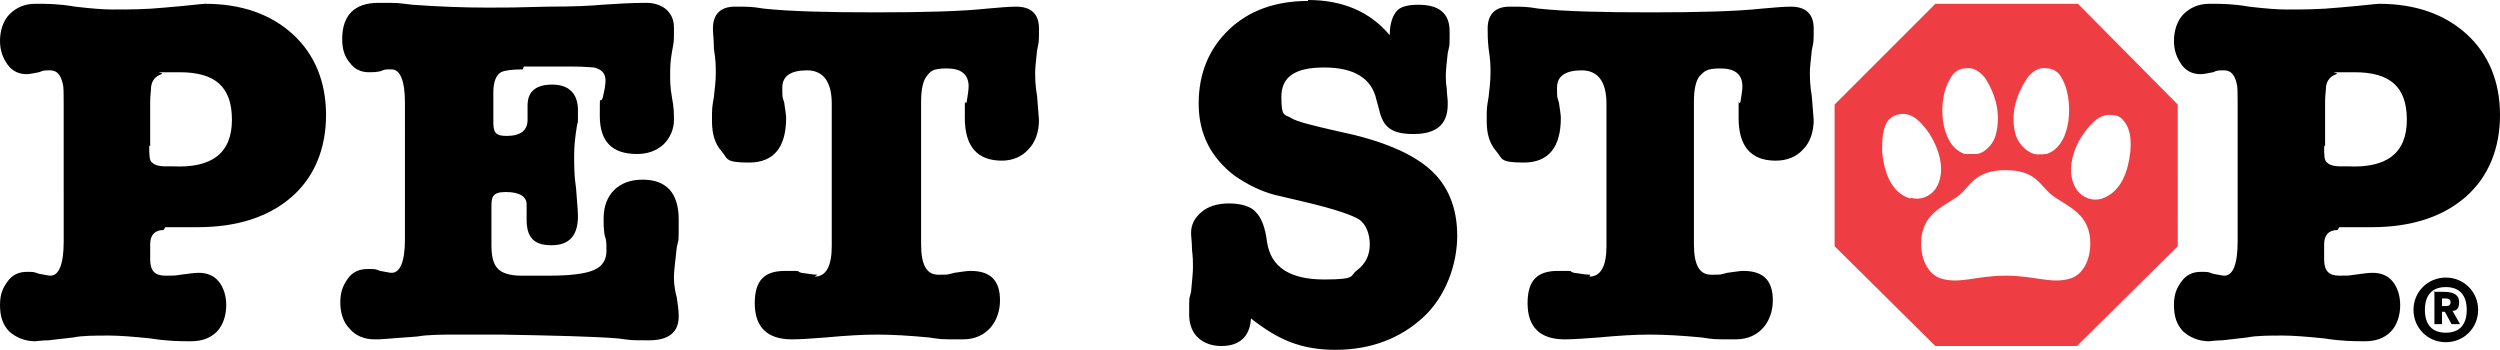
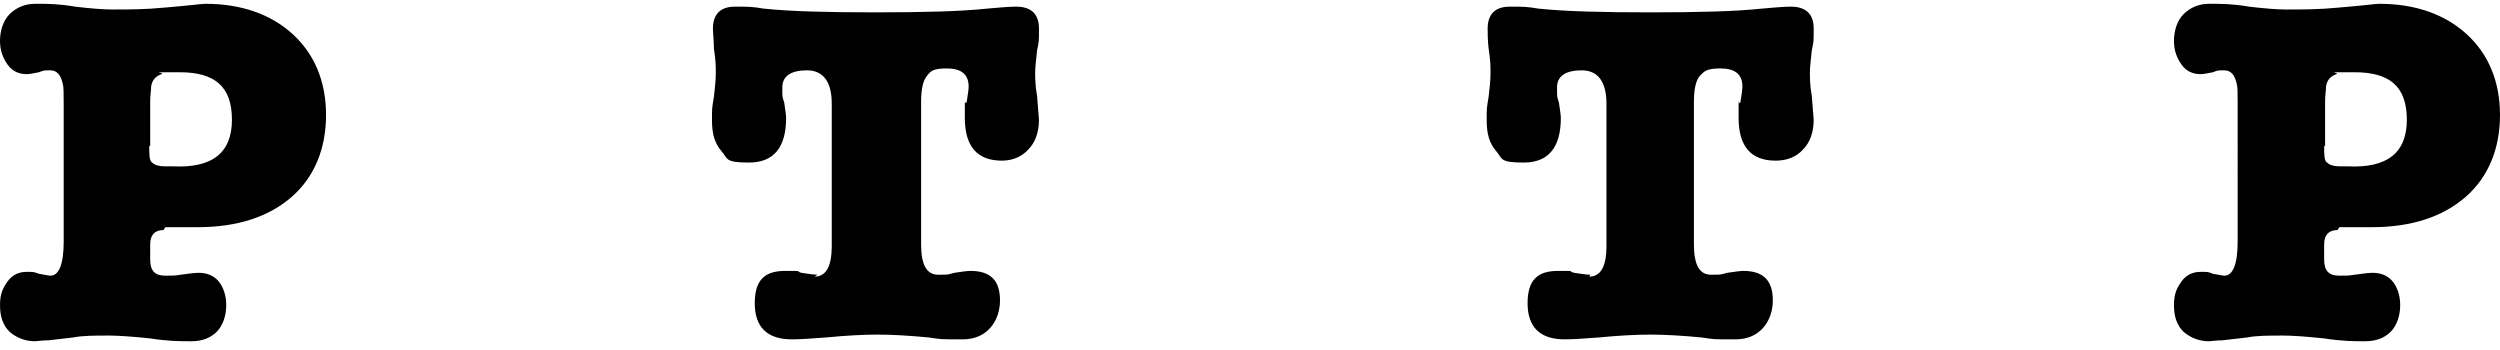
<svg xmlns="http://www.w3.org/2000/svg" version="1.1" id="Layer_1" x="0px" y="0px" viewBox="0 0 263 36.8" style="enable-background:new 0 0 263 36.8;" xml:space="preserve">
  <style type="text/css">
	.st0{fill:#EF3E43;}
</style>
  <g>
    <path d="M17.2,24.2c-0.9,0-1.4,0.5-1.4,1.5v1.6c0,1.2,0.5,1.7,1.6,1.7s0.9,0,1.6-0.1c0.8-0.1,1.4-0.2,1.9-0.2   c0.9,0,1.6,0.3,2.1,0.9s0.8,1.5,0.8,2.5s-0.3,2.1-1,2.8c-0.7,0.7-1.6,1-2.7,1s-2.4,0-4.3-0.3c-1.9-0.2-3.4-0.3-4.3-0.3   c-1.5,0-2.8,0-3.8,0.2l-2.6,0.3c-0.7,0-1.2,0.1-1.4,0.1c-1.1,0-2-0.4-2.7-1c-0.7-0.7-1-1.6-1-2.8s0.3-1.8,0.8-2.5s1.2-1,2-1   s0.7,0,1.3,0.2c0.6,0.1,1,0.2,1.2,0.2c0.9,0,1.4-1.2,1.4-3.6V10.9c0-1.1,0-1.8-0.1-2.1C6.4,7.9,6,7.4,5.3,7.4s-0.7,0-1.2,0.2   c-0.5,0.1-1,0.2-1.3,0.2c-0.8,0-1.5-0.3-2-1S0,5.3,0,4.3s0.3-2.1,1-2.8c0.7-0.7,1.6-1.1,2.7-1.1h0.2c0,0,0.1,0,0.2,0   c0.8,0,2.1,0,3.8,0.3c1.7,0.2,3,0.3,3.9,0.3c1.7,0,3.5,0,5.5-0.2c2.5-0.2,3.9-0.4,4.3-0.4c3.8,0,6.9,1.1,9.2,3.2   c2.3,2.1,3.5,5,3.5,8.5s-1.2,6.5-3.6,8.6s-5.7,3.2-9.9,3.2h-3.4L17.2,24.2z M15.7,15.3c0,1,0,1.6,0.3,1.8c0.2,0.2,0.6,0.4,1.4,0.4   h0.8c4.1,0.2,6.2-1.4,6.2-4.9s-1.8-5-5.5-5s-1.5,0-1.9,0.2c-0.6,0.2-1,0.6-1.1,1.3c0,0.4-0.1,0.9-0.1,1.6v4.7L15.7,15.3z" />
-     <path d="M55,7.3c-1.1,0-1.9,0.1-2.3,0.3c-0.5,0.3-0.8,1-0.8,2.1v2.9c0,0.6,0,1,0.2,1.3s0.6,0.4,1.2,0.4c1.5,0,2.2-0.6,2.2-1.7v-1.5   c0-1.5,0.9-2.2,2.6-2.2s2.7,0.9,2.7,2.7s0,1-0.1,1.6c-0.2,1.2-0.3,2.2-0.3,3.2s0,2.1,0.2,3.4c0.1,1.4,0.2,2.4,0.2,2.9   c0,2.1-0.9,3.1-2.8,3.1s-2.6-0.9-2.6-2.7c0-0.2,0-0.3,0-0.3v-1.3c0-0.8-0.7-1.3-2.2-1.3s-1.5,0.6-1.5,1.7v3.9c0,1.2,0.2,2,0.7,2.5   c0.4,0.4,1.2,0.7,2.4,0.7h3c2.2,0,3.8-0.2,4.7-0.6c0.9-0.4,1.3-1.1,1.3-2s0-1.1-0.2-1.7c-0.1-0.7-0.1-1.2-0.1-1.7   c0-1.3,0.4-2.3,1.1-3s1.7-1.1,3-1.1c2.5,0,3.8,1.4,3.8,4.2s0,1.9-0.2,2.9c-0.2,1.7-0.3,2.7-0.3,3.1s0,1.1,0.3,2.2   c0.1,0.7,0.2,1.3,0.2,2c0,1.6-1,2.5-3.1,2.5s-1.8,0-3.3-0.2c-2.5-0.2-6.6-0.3-12.2-0.4h-4.6c-1.7,0-3.2,0-4.3,0.2l-4,0.3   c0,0-0.1,0-0.2,0h-0.3c-1.1,0-2-0.4-2.6-1.1c-0.7-0.7-1-1.7-1-2.8s0.3-1.8,0.8-2.5s1.2-1,2.1-1s0.7,0,1.3,0.2   c0.6,0.1,1,0.2,1.2,0.2c0.9,0,1.4-1.2,1.4-3.5V10.8c0-2.3-0.5-3.5-1.4-3.5s-0.6,0-1.2,0.2c-0.5,0.1-0.8,0.1-1.2,0.1   c-0.8,0-1.5-0.3-2-1C36.2,5.9,36,5.1,36,4.1c0-2.5,1.3-3.8,3.8-3.8s1.8,0,3.6,0.2c2.7,0.2,5.4,0.3,7.9,0.3s2.3,0,6.3-0.1   c2.9,0,4.7-0.1,5.7-0.2c1.5-0.1,3.1-0.2,4.7-0.2s2.9,0.9,2.9,2.6s0,1.4-0.2,2.5s-0.2,1.9-0.2,2.5s0,1.3,0.2,2.4   c0.2,1,0.2,1.8,0.2,2.3c0,1-0.4,1.9-1.1,2.6c-0.8,0.7-1.7,1-2.8,1c-2.6,0-3.9-1.3-3.9-4s0-1.1,0.3-1.9c0.2-0.8,0.3-1.4,0.3-1.8   c0-0.8-0.4-1.2-1.2-1.4c-0.3,0-1-0.1-2.2-0.1h-5.2L55,7.3z" />
    <path d="M85.7,29.1c1.2,0,1.8-1.1,1.8-3.2v-15c0-2.3-0.9-3.5-2.6-3.5S82.3,8,82.3,9.2s0,0.9,0.2,1.6c0.1,0.7,0.2,1.3,0.2,1.6   c0,3.1-1.3,4.7-3.9,4.7s-2.2-0.4-2.9-1.2c-0.7-0.8-1-1.8-1-3.2s0-1.3,0.2-2.5c0.1-0.9,0.2-1.7,0.2-2.5s0-1.3-0.2-2.6   C75.1,4.2,75,3.5,75,3c0-1.5,0.8-2.3,2.3-2.3s1.8,0,3,0.2c2.8,0.3,6.7,0.4,11.8,0.4s9-0.1,11.8-0.4c1.2-0.1,2.2-0.2,3-0.2   c1.6,0,2.4,0.8,2.4,2.3s0,1.3-0.2,2.3c-0.1,1-0.2,1.8-0.2,2.3s0,1.4,0.2,2.5c0.1,1.5,0.2,2.3,0.2,2.5c0,1.3-0.4,2.4-1.1,3.1   c-0.7,0.8-1.7,1.2-2.8,1.2c-2.6,0-3.9-1.5-3.9-4.5s0-1,0.2-1.7c0.1-0.7,0.2-1.2,0.2-1.6c0-1.3-0.8-1.9-2.3-1.9S97.9,7.5,97.5,8   s-0.6,1.4-0.6,2.7v15c0,2.2,0.6,3.2,1.8,3.2s0.9,0,1.7-0.2c0.7-0.1,1.3-0.2,1.7-0.2c2.1,0,3.1,1,3.1,3.1s-1.3,4.1-3.9,4.1   s-2.2,0-3.6-0.2c-2.1-0.2-3.9-0.3-5.4-0.3s-3.3,0.1-5.4,0.3c-1.4,0.1-2.6,0.2-3.6,0.2c-2.6,0-3.9-1.3-3.9-3.8s1.1-3.4,3.2-3.4   s1,0,1.7,0.2c0.7,0.1,1.3,0.2,1.7,0.2L85.7,29.1z" />
-     <path d="M137.6,0c3.6,0,6.5,1.2,8.6,3.7c0-1.2,0.3-2,0.7-2.5c0.4-0.5,1.2-0.7,2.3-0.7c2.2,0,3.3,0.9,3.3,2.8s0,1.3-0.2,2.3   c-0.1,1-0.2,1.8-0.2,2.3s0,0.8,0.1,1.4c0,0.6,0.1,1,0.1,1.4V11c0,2.1-1.2,3.1-3.6,3.1s-3.2-0.8-3.6-2.5l-0.3-1.1   c-0.5-2.3-2.4-3.4-5.5-3.4s-4.5,1-4.5,3.1s0.3,1.8,1,2.2c0.6,0.4,2.3,0.8,4.9,1.4c4.4,0.9,7.6,2.2,9.6,3.9c2,1.7,3,4.1,3,7.1   s-1.2,6.4-3.6,8.6s-5.5,3.4-9.2,3.4s-6.1-1.1-8.9-3.3c-0.1,1.9-1.2,2.9-3.1,2.9s-3.4-1.1-3.4-3.3s0-1.5,0.2-2.4   c0.1-1.1,0.2-2,0.2-2.6s0-1-0.1-1.8c0-0.8-0.1-1.4-0.1-1.8c0-0.9,0.4-1.6,1.1-2.2s1.7-0.9,2.9-0.9s2.3,0.3,2.8,0.9   c0.6,0.6,1,1.6,1.2,3.2c0.4,2.6,2.4,3.9,6,3.9s2.6-0.4,3.5-1c0.9-0.7,1.3-1.6,1.3-2.7s-0.4-2.1-1.1-2.6c-0.8-0.5-2.6-1.1-5.5-1.8   l-3.4-0.8c-1.5-0.4-2.9-1.1-4.2-2c-2.5-1.9-3.8-4.4-3.8-7.6s1.1-5.8,3.2-7.8s4.9-3,8.3-3L137.6,0z" />
    <path d="M167.2,29.1c1.2,0,1.8-1.1,1.8-3.2v-15c0-2.3-0.9-3.5-2.6-3.5s-2.6,0.6-2.6,1.8s0,0.9,0.2,1.6c0.1,0.7,0.2,1.3,0.2,1.6   c0,3.1-1.3,4.7-3.9,4.7s-2.2-0.4-2.9-1.2c-0.7-0.8-1-1.8-1-3.2s0-1.3,0.2-2.5c0.1-0.9,0.2-1.7,0.2-2.5s0-1.3-0.2-2.6   c-0.1-0.9-0.1-1.6-0.1-2.1c0-1.5,0.8-2.3,2.3-2.3s1.8,0,3,0.2c2.8,0.3,6.7,0.4,11.8,0.4s9-0.1,11.8-0.4c1.2-0.1,2.2-0.2,3-0.2   c1.6,0,2.4,0.8,2.4,2.3s0,1.3-0.2,2.3c-0.1,1-0.2,1.8-0.2,2.3s0,1.4,0.2,2.5c0.1,1.5,0.2,2.3,0.2,2.5c0,1.3-0.4,2.4-1.1,3.1   c-0.7,0.8-1.7,1.2-2.9,1.2c-2.6,0-3.9-1.5-3.9-4.5s0-1,0.2-1.7c0.1-0.7,0.2-1.2,0.2-1.6c0-1.3-0.8-1.9-2.3-1.9s-1.7,0.3-2.2,0.8   c-0.4,0.5-0.6,1.4-0.6,2.7v15c0,2.2,0.6,3.2,1.8,3.2s0.9,0,1.7-0.2c0.8-0.1,1.3-0.2,1.7-0.2c2.1,0,3.1,1,3.1,3.1s-1.3,4.1-3.9,4.1   s-2.2,0-3.6-0.2c-2.1-0.2-3.9-0.3-5.4-0.3s-3.3,0.1-5.4,0.3c-1.4,0.1-2.6,0.2-3.6,0.2c-2.6,0-3.9-1.3-3.9-3.8s1.1-3.4,3.2-3.4   s0.9,0,1.7,0.2c0.7,0.1,1.3,0.2,1.7,0.2L167.2,29.1z" />
    <path d="M245.9,24.2c-0.9,0-1.4,0.5-1.4,1.5v1.6c0,1.2,0.5,1.7,1.6,1.7s0.9,0,1.6-0.1c0.8-0.1,1.4-0.2,1.9-0.2   c0.9,0,1.6,0.3,2.1,0.9s0.8,1.5,0.8,2.5s-0.3,2.1-1,2.8c-0.7,0.7-1.6,1-2.7,1s-2.4,0-4.3-0.3c-1.9-0.2-3.4-0.3-4.3-0.3   c-1.5,0-2.8,0-3.8,0.2l-2.6,0.3c-0.7,0-1.2,0.1-1.4,0.1c-1.1,0-2-0.4-2.7-1c-0.7-0.7-1-1.6-1-2.8s0.3-1.8,0.8-2.5s1.2-1,2-1   s0.8,0,1.3,0.2c0.6,0.1,1,0.2,1.2,0.2c0.9,0,1.4-1.2,1.4-3.6V10.9c0-1.1,0-1.8-0.1-2.1c-0.2-0.9-0.6-1.4-1.3-1.4s-0.7,0-1.2,0.2   c-0.5,0.1-1,0.2-1.3,0.2c-0.8,0-1.5-0.3-2-1s-0.8-1.5-0.8-2.5s0.3-2.1,1-2.8c0.7-0.7,1.6-1.1,2.7-1.1h0.2c0,0,0.1,0,0.2,0   c0.8,0,2.1,0,3.8,0.3c1.7,0.2,3,0.3,3.9,0.3c1.7,0,3.5,0,5.5-0.2c2.5-0.2,3.9-0.4,4.3-0.4c3.8,0,6.9,1.1,9.2,3.2s3.5,5,3.5,8.5   s-1.2,6.5-3.6,8.6c-2.4,2.1-5.7,3.2-9.9,3.2h-3.4L245.9,24.2z M244.5,15.3c0,1,0,1.6,0.3,1.8c0.2,0.2,0.6,0.4,1.4,0.4h0.8   c4.1,0.2,6.2-1.4,6.2-4.9s-1.8-5-5.5-5s-1.5,0-1.9,0.2c-0.6,0.2-1,0.6-1.1,1.3c0,0.4-0.1,0.9-0.1,1.6v4.7L244.5,15.3z" />
  </g>
-   <path d="M257.3,29.2c1.9,0,3.4,1.5,3.4,3.4s-1.5,3.4-3.4,3.4s-3.4-1.5-3.4-3.4S255.4,29.2,257.3,29.2z M257.3,35  c1.4,0,2.2-0.8,2.2-2.4s-0.8-2.4-2.2-2.4s-2.2,0.8-2.2,2.4S255.9,35,257.3,35z M256,30.7h1.1c1,0,1.6,0.3,1.6,1.1s-0.4,0.9-0.7,0.9  l0.8,1.4h-0.9l-0.7-1.3h-0.3v1.3h-0.8v-3.5L256,30.7z M257.3,32.2c0.3,0,0.5-0.1,0.5-0.4s-0.2-0.4-0.5-0.4h-0.4v0.8H257.3z" />
-   <path class="st0" d="M218.5,0.4h-14.9L193,11v14.9l10.6,10.5h14.9l10.6-10.5V11L218.6,0.4H218.5z M213.2,8.3  c0.5-0.7,1.2-1.3,2.2-1.1c0.5,0,1,0.3,1.3,0.7c0.9,1.3,1.1,3.2,0.9,4.8c-0.2,1.4-0.8,3-2.3,3.5c-0.3,0-0.8,0.1-1.3,0  c-1-0.3-1.8-1.3-2-2.2C211.5,12,212.1,10,213.2,8.3L213.2,8.3z M205.4,7.9c0.3-0.4,0.8-0.7,1.3-0.7c0.9-0.2,1.7,0.4,2.2,1.1  c1,1.6,1.6,3.6,1.1,5.7c-0.2,1-1,2-2,2.2c-0.5,0-0.9,0-1.3,0c-1.5-0.5-2.1-2.1-2.3-3.5C204.2,11.1,204.4,9.3,205.4,7.9L205.4,7.9z   M201,20.9c-2.1-0.6-2.8-2.9-3-4.9c0-1.2,0-2.6,0.7-3.4c0.3-0.3,0.6-0.5,1.2-0.6c1.4-0.2,2.4,1.1,3.1,2.1c1,1.6,1.8,4,0.6,5.8  c-0.6,0.8-1.6,1.2-2.6,0.9L201,20.9z M217.8,29.3c-2,0.6-3.7-0.3-6.8-0.3l0,0c-3.1,0-4.8,0.9-6.8,0.3c-1.3-0.4-2.1-1.9-2.1-3.7  c0-3,2.2-3.8,3.8-4.9c1.4-1,1.7-2.8,5.1-2.8l0,0l0,0l0,0c3.4,0,3.6,1.8,5.1,2.8c1.6,1.1,3.8,1.9,3.8,4.9  C219.9,27.4,219.1,28.9,217.8,29.3z M224.1,16c-0.2,1.9-0.9,4.2-3,4.9c-1,0.3-2-0.1-2.6-0.9c-1.2-1.7-0.5-4.2,0.6-5.8  c0.7-1,1.7-2.3,3.1-2.1c0.5,0,0.9,0.2,1.2,0.6c0.8,0.9,0.8,2.2,0.7,3.4L224.1,16z" />
</svg>